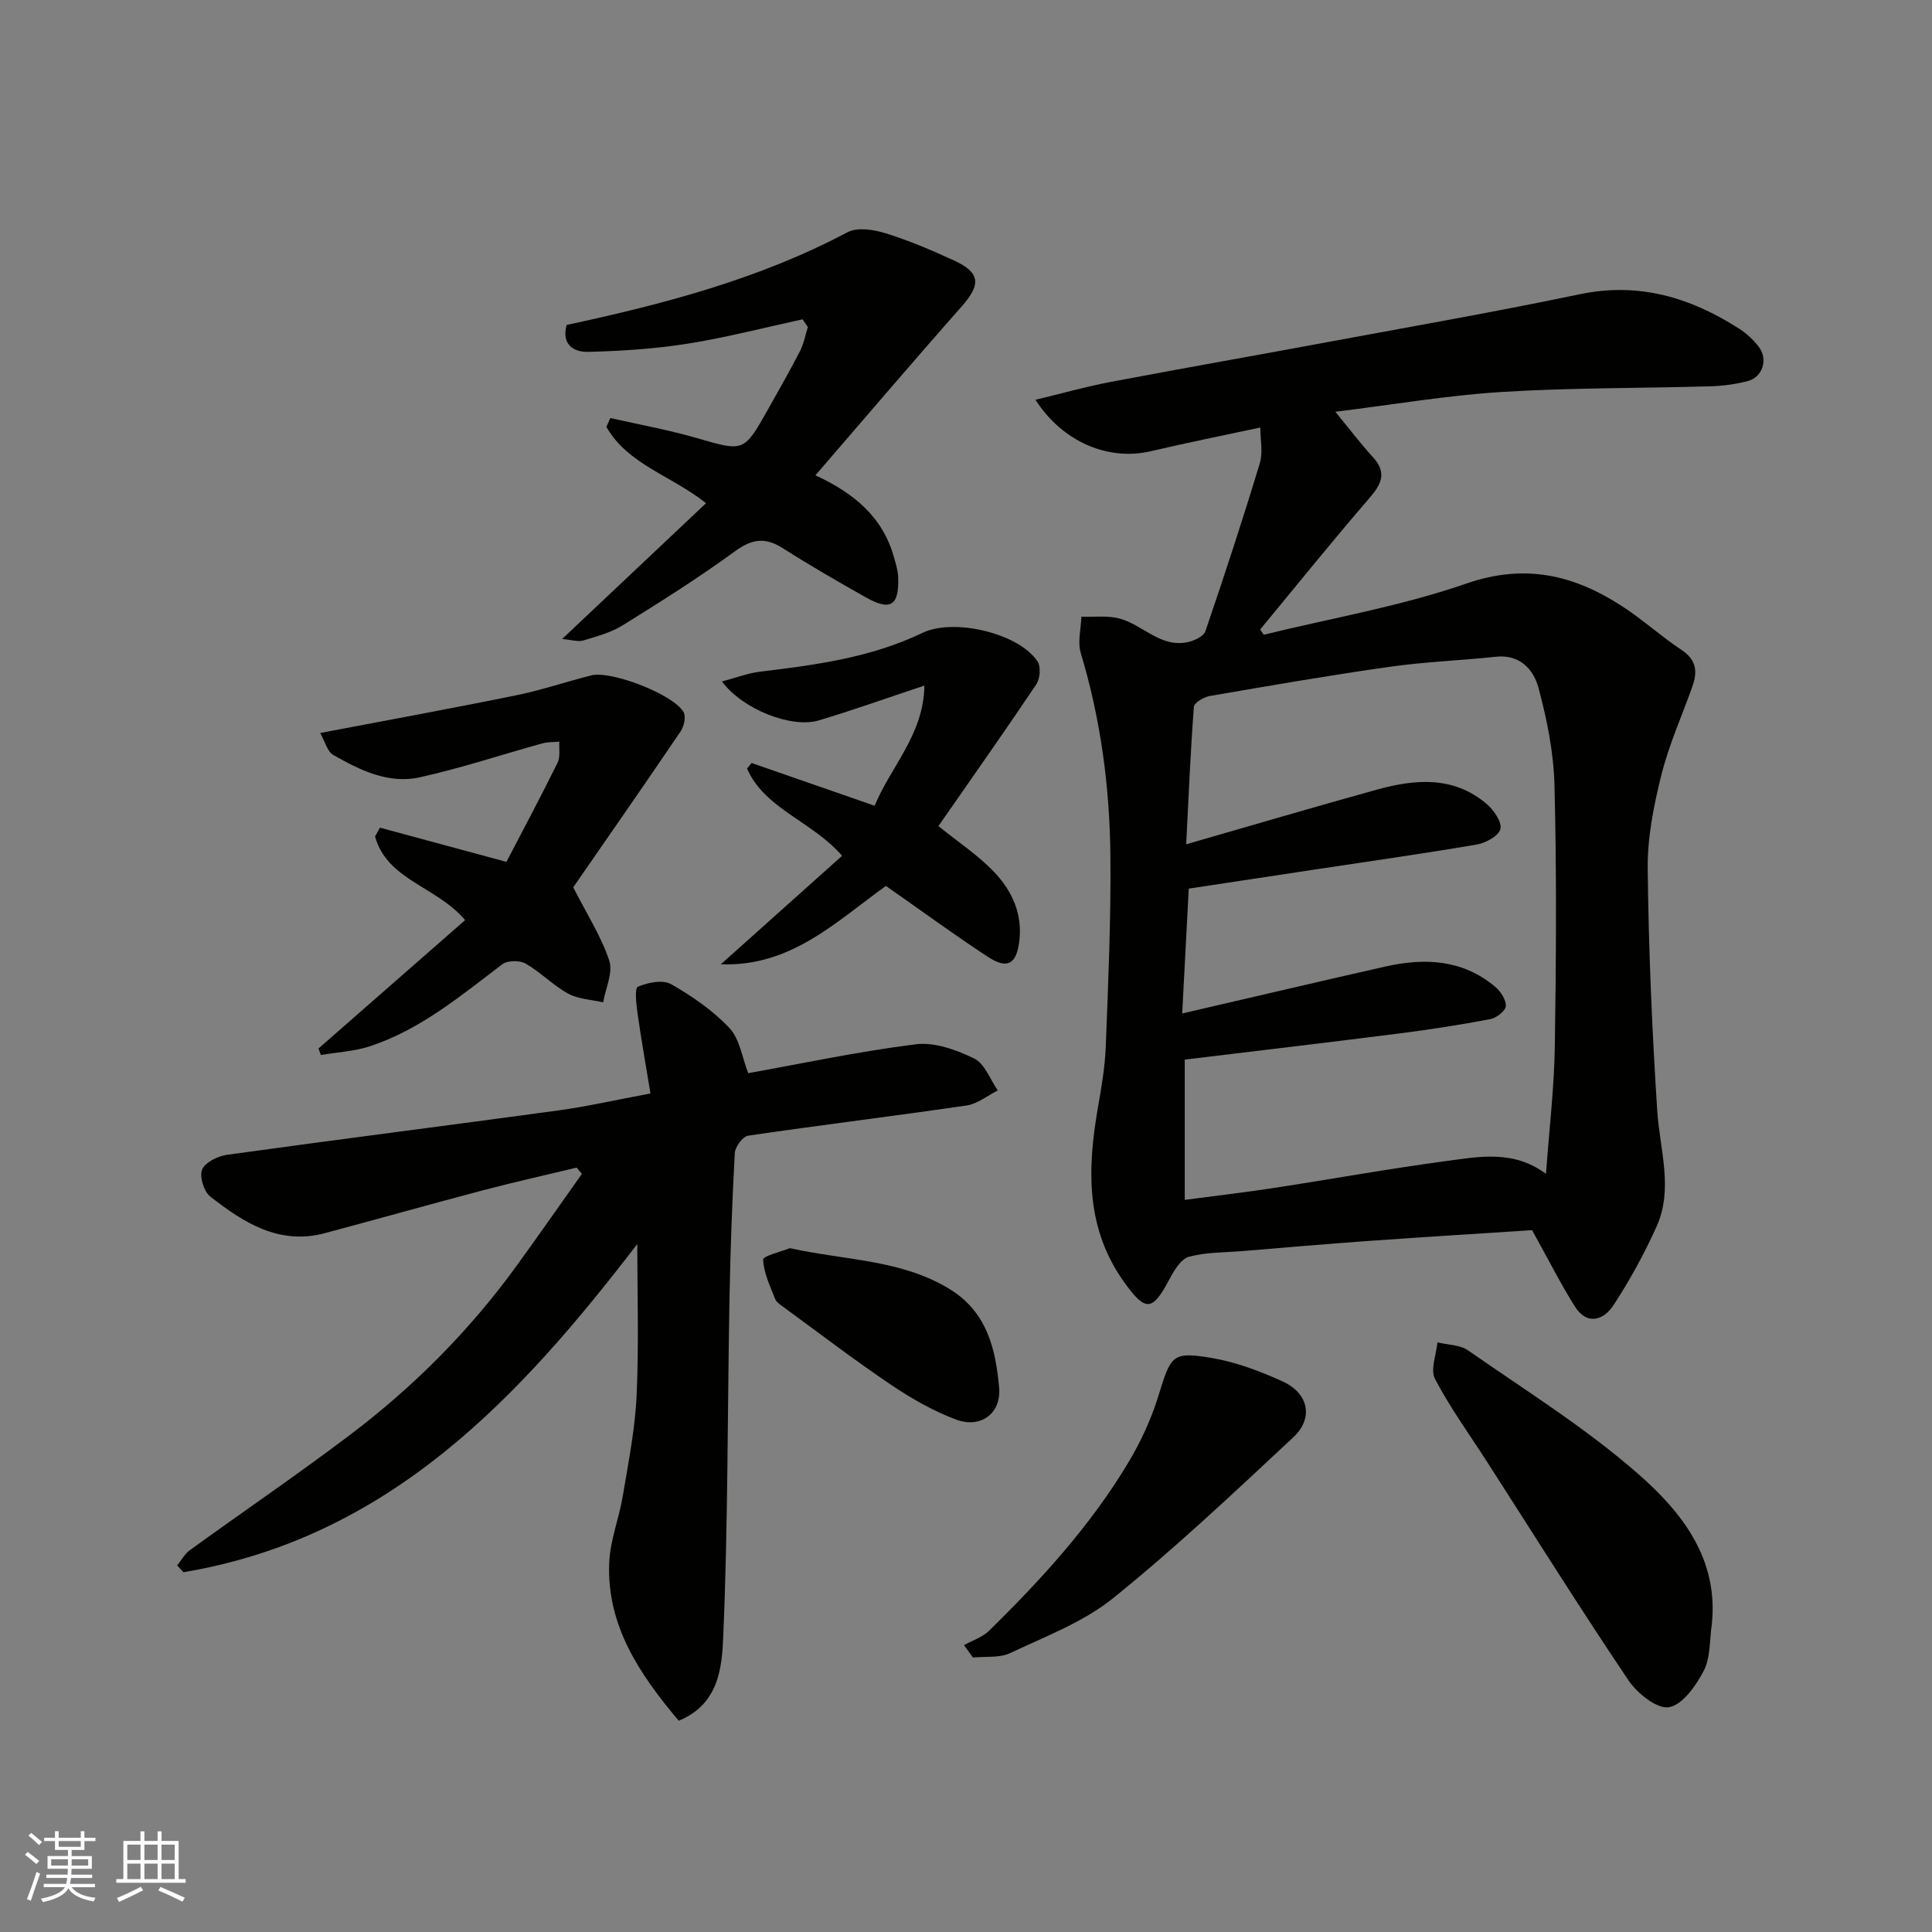
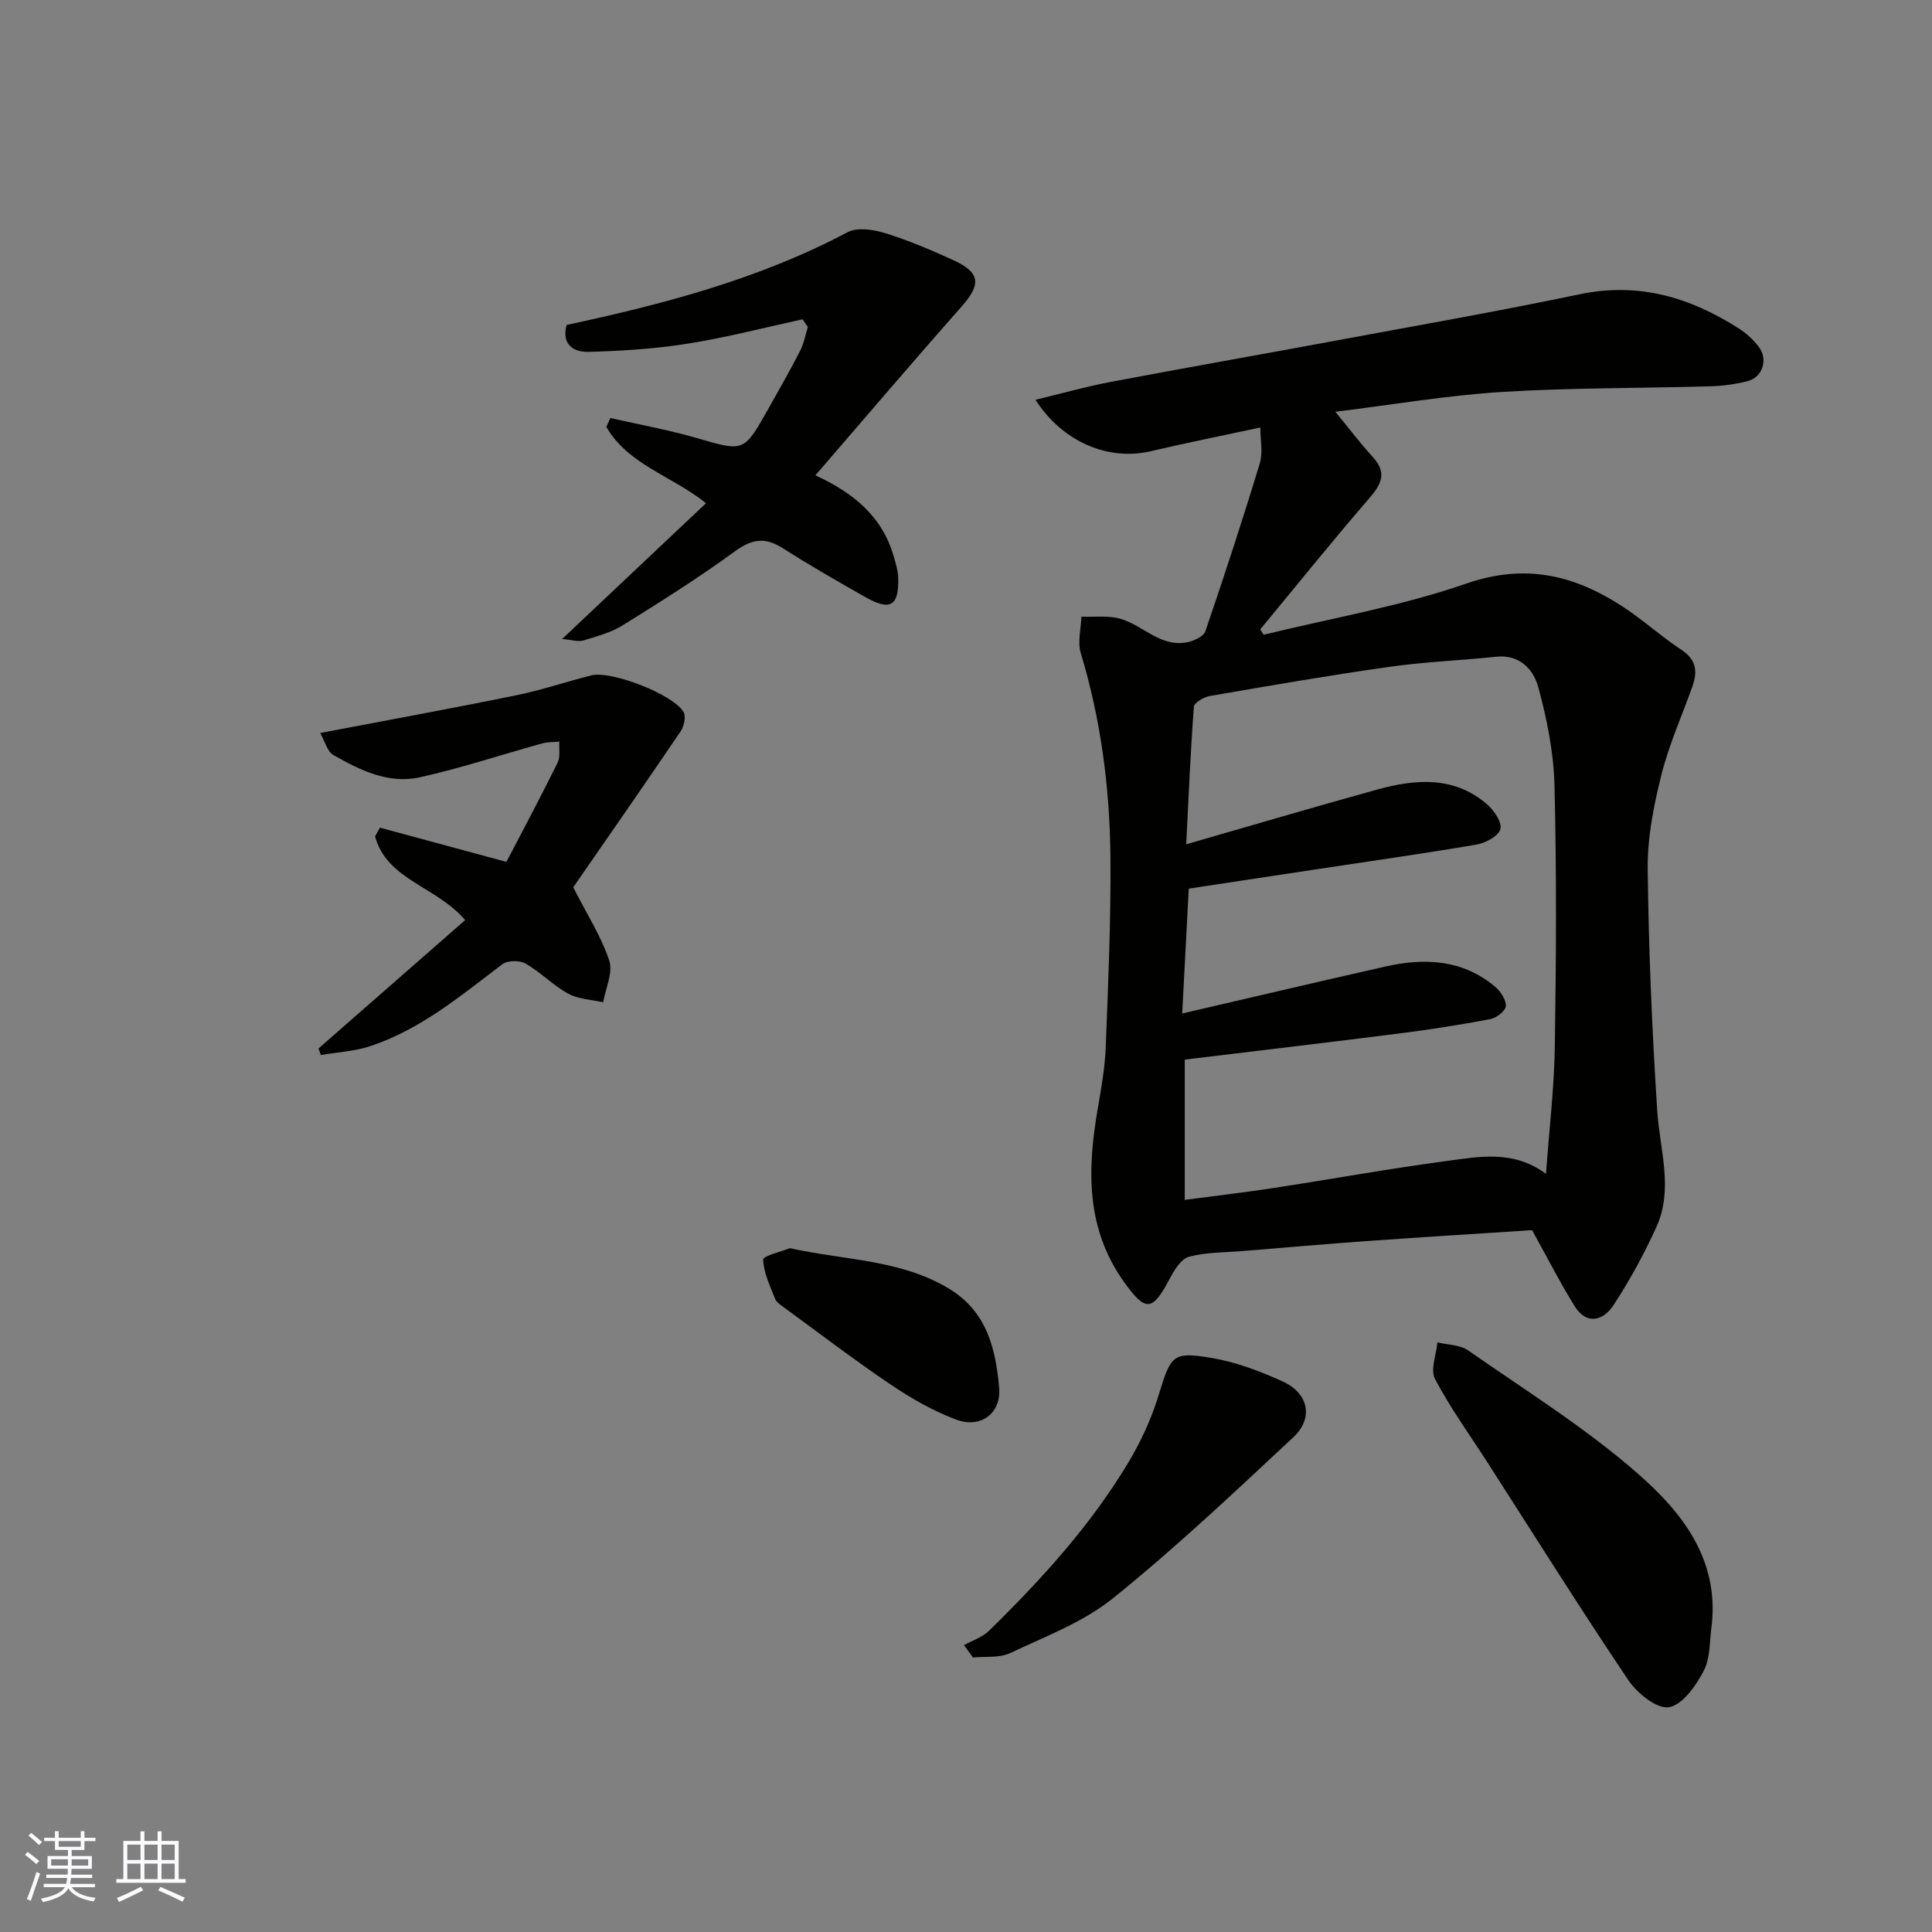
<svg xmlns="http://www.w3.org/2000/svg" enable-background="new 0 0 400 400" viewBox="0 0 400 400">
  <rect x="0" y="0" width="400" height="400" fill="#808080" stroke="none" />
  <g fill="#010100">
    <path d="m317.2 254.69c-10.56.69-22.4 1.42-34.23 2.26-8.54.61-17.06 1.36-25.59 2.06-3.77.31-7.65.22-11.24 1.2-1.67.46-3.09 2.88-4.06 4.71-3.5 6.62-4.92 6.65-9.24.67-8.1-11.21-7.75-23.56-5.52-36.3.73-4.19 1.46-8.42 1.62-12.65.5-13.09 1.08-26.19.96-39.29-.13-14.28-1.98-28.38-6.14-42.14-.69-2.29.05-5.02.13-7.54 2.69.11 5.52-.28 8.03.43 4.76 1.34 8.41 6.06 14.02 4.84 1.35-.29 3.27-1.2 3.63-2.27 3.94-11.53 7.73-23.11 11.26-34.76.69-2.28.1-4.94.1-7.4-7.71 1.66-15.23 3.16-22.68 4.91-8.66 2.03-18.17-1.78-23.87-10.65 5.46-1.31 10.48-2.73 15.59-3.7 15.22-2.89 30.48-5.56 45.7-8.39 17.15-3.18 34.33-6.19 51.4-9.76 12.26-2.56 22.95.67 33.06 7.17 1.51.97 2.89 2.27 3.99 3.69 2 2.58.83 6.33-2.29 7.13-2.51.64-5.15 1-7.74 1.07-14.43.42-28.88.28-43.28 1.18-11.22.7-22.37 2.62-34.34 4.09 2.87 3.5 5.19 6.57 7.78 9.4 2.95 3.24 1.78 5.57-.75 8.5-7.7 8.91-15.08 18.09-22.59 27.17.24.37.48.73.72 1.1 14.02-3.44 28.38-5.89 41.96-10.6 12.2-4.23 22.35-1.76 32.34 4.75 4.24 2.76 8.02 6.22 12.24 9.01 3.1 2.05 3.3 4.54 2.21 7.58-2.18 6.11-4.87 12.09-6.43 18.36-1.57 6.3-2.88 12.9-2.81 19.34.18 16.7.9 33.41 1.97 50.08.52 8.08 3.41 16.19-.17 24.09-2.54 5.61-5.53 11.07-8.9 16.22-2.04 3.11-5.48 4.22-7.99.23-2.99-4.77-5.53-9.83-8.85-15.79zm2.88-11.66c.66-9.16 1.7-17.8 1.83-26.45.28-17.98.38-35.98-.07-53.96-.17-6.79-1.55-13.66-3.32-20.24-1-3.71-3.8-6.94-8.78-6.41-7.35.78-14.76 1.05-22.07 2.09-12.44 1.76-24.82 3.91-37.2 6.04-1.23.21-3.22 1.39-3.29 2.23-.71 9.45-1.11 18.92-1.59 28.47 13.83-3.98 26.6-7.75 39.43-11.3 7.96-2.2 15.94-2.91 22.81 2.98 1.46 1.25 3.16 3.72 2.81 5.16-.34 1.42-3.03 2.89-4.89 3.21-11.11 1.9-22.27 3.47-33.41 5.16-8.69 1.31-17.38 2.63-26.22 3.97-.44 8.4-.9 17.06-1.36 25.85 14.57-3.37 28.33-6.62 42.12-9.73 8.12-1.83 15.97-1.45 22.69 4.21 1.13.95 2.27 2.7 2.19 4-.06.99-1.94 2.45-3.2 2.69-6.24 1.18-12.52 2.16-18.82 2.96-14.76 1.88-29.53 3.61-44.45 5.42v29.04c6.35-.84 12.34-1.53 18.29-2.44 11.94-1.83 23.83-3.99 35.79-5.59 6.84-.91 13.93-2.38 20.71 2.64z" />
-     <path d="m140.52 356.26c-8.21-9.75-14.92-19.76-14.39-32.72.19-4.65 2.05-9.2 2.82-13.85 1.15-6.93 2.55-13.89 2.86-20.88.48-10.67.13-21.37.13-31.25-24.19 31.55-51.2 60.79-93.96 67.95-.43-.47-.87-.94-1.3-1.41.87-1.07 1.56-2.38 2.63-3.16 10.99-7.95 22.2-15.59 33.02-23.76 13.23-9.99 24.88-21.66 34.64-35.13 4.56-6.29 9-12.66 13.5-19-.36-.44-.71-.87-1.07-1.31-6.4 1.54-12.82 2.97-19.18 4.64-11 2.9-21.95 5.99-32.95 8.93-9.48 2.54-16.83-2.18-23.73-7.57-1.33-1.04-2.29-4.16-1.69-5.6.63-1.5 3.26-2.79 5.16-3.05 22.85-3.17 45.75-6.07 68.61-9.19 5.97-.82 11.87-2.17 19.05-3.51-.89-5.43-1.88-10.98-2.67-16.56-.27-1.9-.64-5.24.07-5.54 2.04-.88 5.14-1.5 6.86-.53 4.37 2.48 8.68 5.46 12.1 9.09 2.13 2.27 2.61 6.09 3.88 9.34 10.74-1.92 22.65-4.47 34.68-5.98 3.9-.49 8.43 1.15 12.12 2.95 2.18 1.06 3.28 4.33 4.87 6.61-2.15 1.07-4.21 2.78-6.47 3.11-15.05 2.2-30.16 4.04-45.21 6.25-1.12.16-2.7 2.31-2.77 3.6-.55 10.09-.92 20.19-1.1 30.29-.42 23.26-.3 46.54-1.29 69.78-.27 6.33-.85 14.04-9.22 17.46z" />
    <path d="m166.17 66.11c-7.92 1.72-15.79 3.77-23.78 5.04-6.79 1.08-13.72 1.52-20.6 1.7-2.8.07-5.62-1.33-4.48-5.57 20-4.3 39.82-9.47 58.16-19.2 2.04-1.08 5.41-.55 7.86.21 4.8 1.48 9.46 3.48 14.04 5.57 5.64 2.56 5.79 5.01 1.71 9.62-10.13 11.45-20.04 23.1-30.26 34.93 7.91 3.65 13.89 8.56 16.23 16.84.39 1.39.86 2.82.91 4.25.21 5.9-1.58 7.06-6.67 4.19-5.83-3.28-11.62-6.63-17.27-10.22-3.61-2.29-6.33-1.9-9.84.66-7.5 5.47-15.38 10.44-23.27 15.34-2.44 1.52-5.38 2.29-8.17 3.14-1.03.31-2.3-.13-4.36-.31 10.47-9.88 20.15-19.01 29.8-28.12-7.22-5.74-16.19-8.01-20.64-15.8.28-.61.55-1.22.83-1.83 5.93 1.35 11.94 2.43 17.77 4.11 9.88 2.86 9.84 3.03 14.89-5.94 2.24-3.99 4.51-7.96 6.6-12.03.79-1.53 1.1-3.31 1.63-4.98-.35-.53-.72-1.07-1.09-1.6z" />
    <path d="m96.3 190.5c-5.96-7.03-16.14-8.25-18.65-17.32.34-.61.67-1.21 1.01-1.82 8.54 2.31 17.07 4.61 26.19 7.08 3.33-6.39 7.07-13.39 10.58-20.5.61-1.23.28-2.92.38-4.39-1.19.11-2.43.05-3.57.37-8.46 2.34-16.81 5.13-25.36 7.02-6.45 1.42-12.38-1.49-17.87-4.63-1.25-.71-1.71-2.79-2.72-4.55 14.1-2.69 27.38-5.11 40.6-7.81 5.24-1.07 10.33-2.81 15.52-4.12 4.15-1.04 17.08 3.97 19.12 7.61.53.95.09 2.95-.62 3.99-7.59 11.2-15.32 22.3-22.23 32.28 2.84 5.58 5.8 10.16 7.46 15.18.82 2.47-.76 5.73-1.26 8.63-2.44-.56-5.14-.65-7.25-1.8-3.13-1.71-5.69-4.43-8.79-6.21-1.23-.7-3.75-.7-4.83.12-8.59 6.51-16.89 13.48-27.31 16.95-3.27 1.09-6.84 1.26-10.27 1.85-.16-.45-.33-.9-.49-1.35 10.14-8.86 20.27-17.74 30.36-26.58z" />
-     <path d="m183.42 183.42c-10.36 7.44-19.74 16.79-34.17 16.22 8.31-7.44 16.63-14.88 25.1-22.46-6.22-7.17-15.98-9.64-19.69-18.06.32-.38.64-.76.95-1.15 8.37 2.91 16.74 5.81 25.47 8.85 3.37-8.14 10.15-14.73 10.31-24.88-8.04 2.67-14.91 5.14-21.9 7.22-5.62 1.67-15.75-2.3-20.02-8.07 2.86-.75 5.34-1.72 7.9-2.03 11.53-1.38 22.98-2.92 33.62-8.03 6.55-3.14 20.02.11 23.83 5.93.72 1.09.51 3.58-.28 4.75-6.72 10-13.66 19.84-20.25 29.32 4.11 3.33 8.26 6.06 11.59 9.57 3.71 3.91 5.92 8.78 5.12 14.52-.63 4.52-2.46 5.6-6.49 2.97-7.09-4.64-13.93-9.67-21.09-14.67z" />
    <path d="m354.41 336.32c-.49 3.23-.24 6.83-1.66 9.58-1.6 3.09-4.41 7.09-7.22 7.56-2.47.42-6.57-2.89-8.39-5.59-10-14.86-19.51-30.04-29.19-45.11-3.68-5.73-7.7-11.27-10.85-17.27-1-1.91.27-5.01.5-7.57 2.14.53 4.67.49 6.36 1.67 11.9 8.3 24.34 16.04 35.2 25.56 8.93 7.83 16.71 17.5 15.25 31.17z" />
    <path d="m199.59 340.61c1.74-.97 3.8-1.63 5.17-2.97 10.84-10.62 21.05-21.81 28.88-34.89 2.57-4.29 4.72-8.97 6.19-13.74 2.6-8.43 2.83-9.24 11.03-7.86 5.04.85 10.03 2.74 14.71 4.87 5.37 2.45 6.44 7.6 2.2 11.55-12.18 11.36-24.32 22.84-37.27 33.28-6.18 4.99-14.06 7.96-21.38 11.41-2.21 1.04-5.1.65-7.68.91-.62-.84-1.23-1.7-1.85-2.56z" />
    <path d="m163.54 258.42c11.55 2.55 22.97 2.34 32.98 8.41 7.82 4.74 9.63 12.45 10.34 20.46.47 5.36-3.83 8.52-8.9 6.62-4.76-1.78-9.31-4.39-13.55-7.25-7.55-5.09-14.8-10.64-22.16-16.02-.66-.49-1.5-1.02-1.77-1.71-1.04-2.67-2.37-5.4-2.48-8.15-.04-.75 3.81-1.66 5.54-2.36z" />
  </g>
  <path d="m5.17 384 .55-.58c.85.61 1.65 1.24 2.4 1.87l-.59.64c-.83-.73-1.62-1.37-2.36-1.93m1.22 9.53-.82-.34c.71-1.76 1.37-3.64 1.98-5.63.24.13.5.25.76.36-.6 1.67-1.24 3.54-1.92 5.61m-.5-13.5.57-.54c.56.44 1.31 1.06 2.26 1.87l-.64.64c-.68-.66-1.41-1.32-2.19-1.97m3.25.46h2.24v-1.36h.77v1.36h4.57v-1.36h.76v1.36h2.28v.69h-2.28v1.84h-2.64v1.26h4.18v2.64h-4.21c0 .45-.02.86-.05 1.21h4.32v.69h-4.38c-.04.34-.1.75-.19 1.22h5.15v.69h-4.82c.87 1.19 2.51 1.92 4.93 2.19-.17.31-.3.57-.37.76-2.77-.49-4.52-1.41-5.26-2.76-.56 1.26-2.3 2.23-5.24 2.9-.12-.24-.26-.48-.43-.72 2.73-.55 4.38-1.34 4.96-2.38h-4.38v-.69h4.65c.1-.38.17-.79.21-1.22h-4.32v-.69h4.4c.03-.34.05-.75.05-1.21h-4.2v-2.64h4.23v-1.26h-2.69v-1.84h-2.24zm1.46 4.46v1.29h3.45c.01-.4.02-.57.01-.53v-.32-.45h-3.46zm1.55-2.59h4.57v-1.19h-4.57zm6.11 2.59h-3.42v.77c-.01.19-.01.37-.02.53h3.44z" fill="#fbfafc" />
  <path d="m32.63 379.16h.82v1.98h3.54v7.89h1.45v.78h-14.36v-.78h1.46v-7.89h3.54v-1.98h.82v1.98h2.73zm-3.49 11.48.5.73c-1.61.82-3.28 1.63-5 2.41-.13-.27-.28-.55-.44-.82 1.75-.72 3.4-1.49 4.94-2.32m-2.78-5.55h2.73v-3.18h-2.73zm0 3.95h2.73v-3.2h-2.73zm3.54-3.95h2.73v-3.18h-2.73zm0 3.95h2.73v-3.2h-2.73zm7.89 4.68c-1.84-.92-3.51-1.7-5.02-2.32l.45-.73c1.89.8 3.57 1.55 5.04 2.23zm-1.62-11.81h-2.73v3.18h2.73zm-2.73 7.13h2.73v-3.2h-2.73z" fill="#fbfafc" />
</svg>